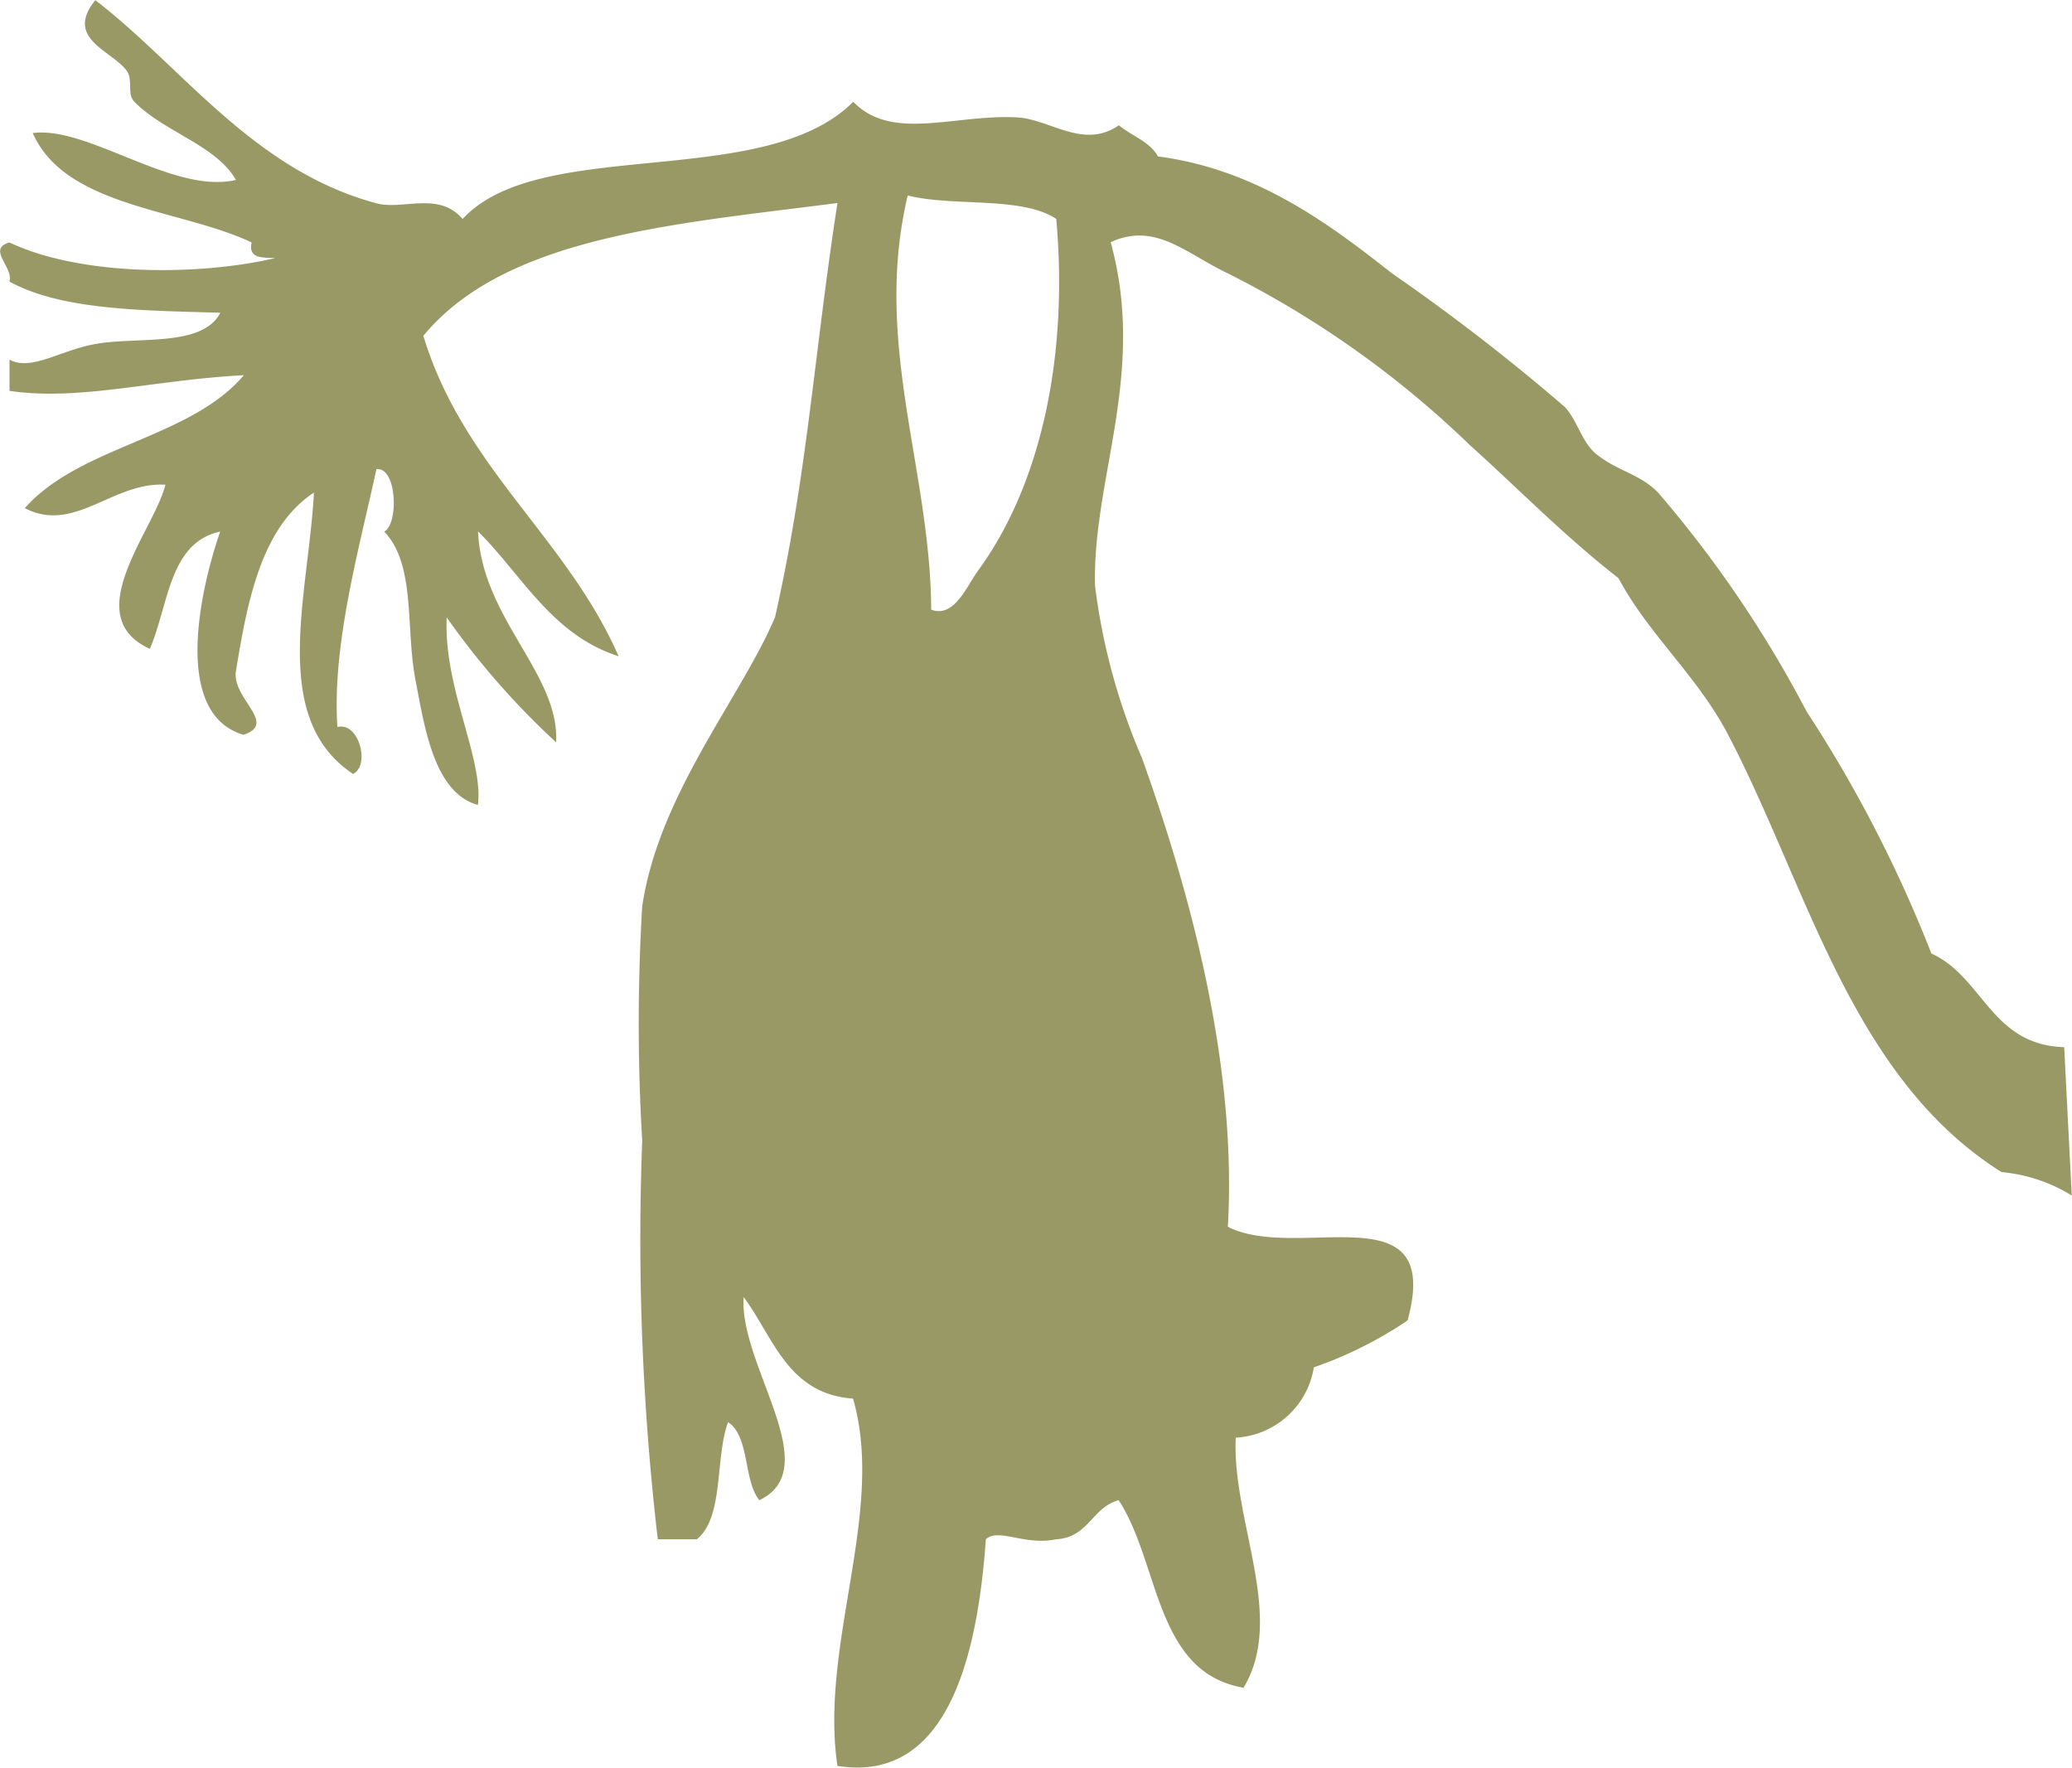
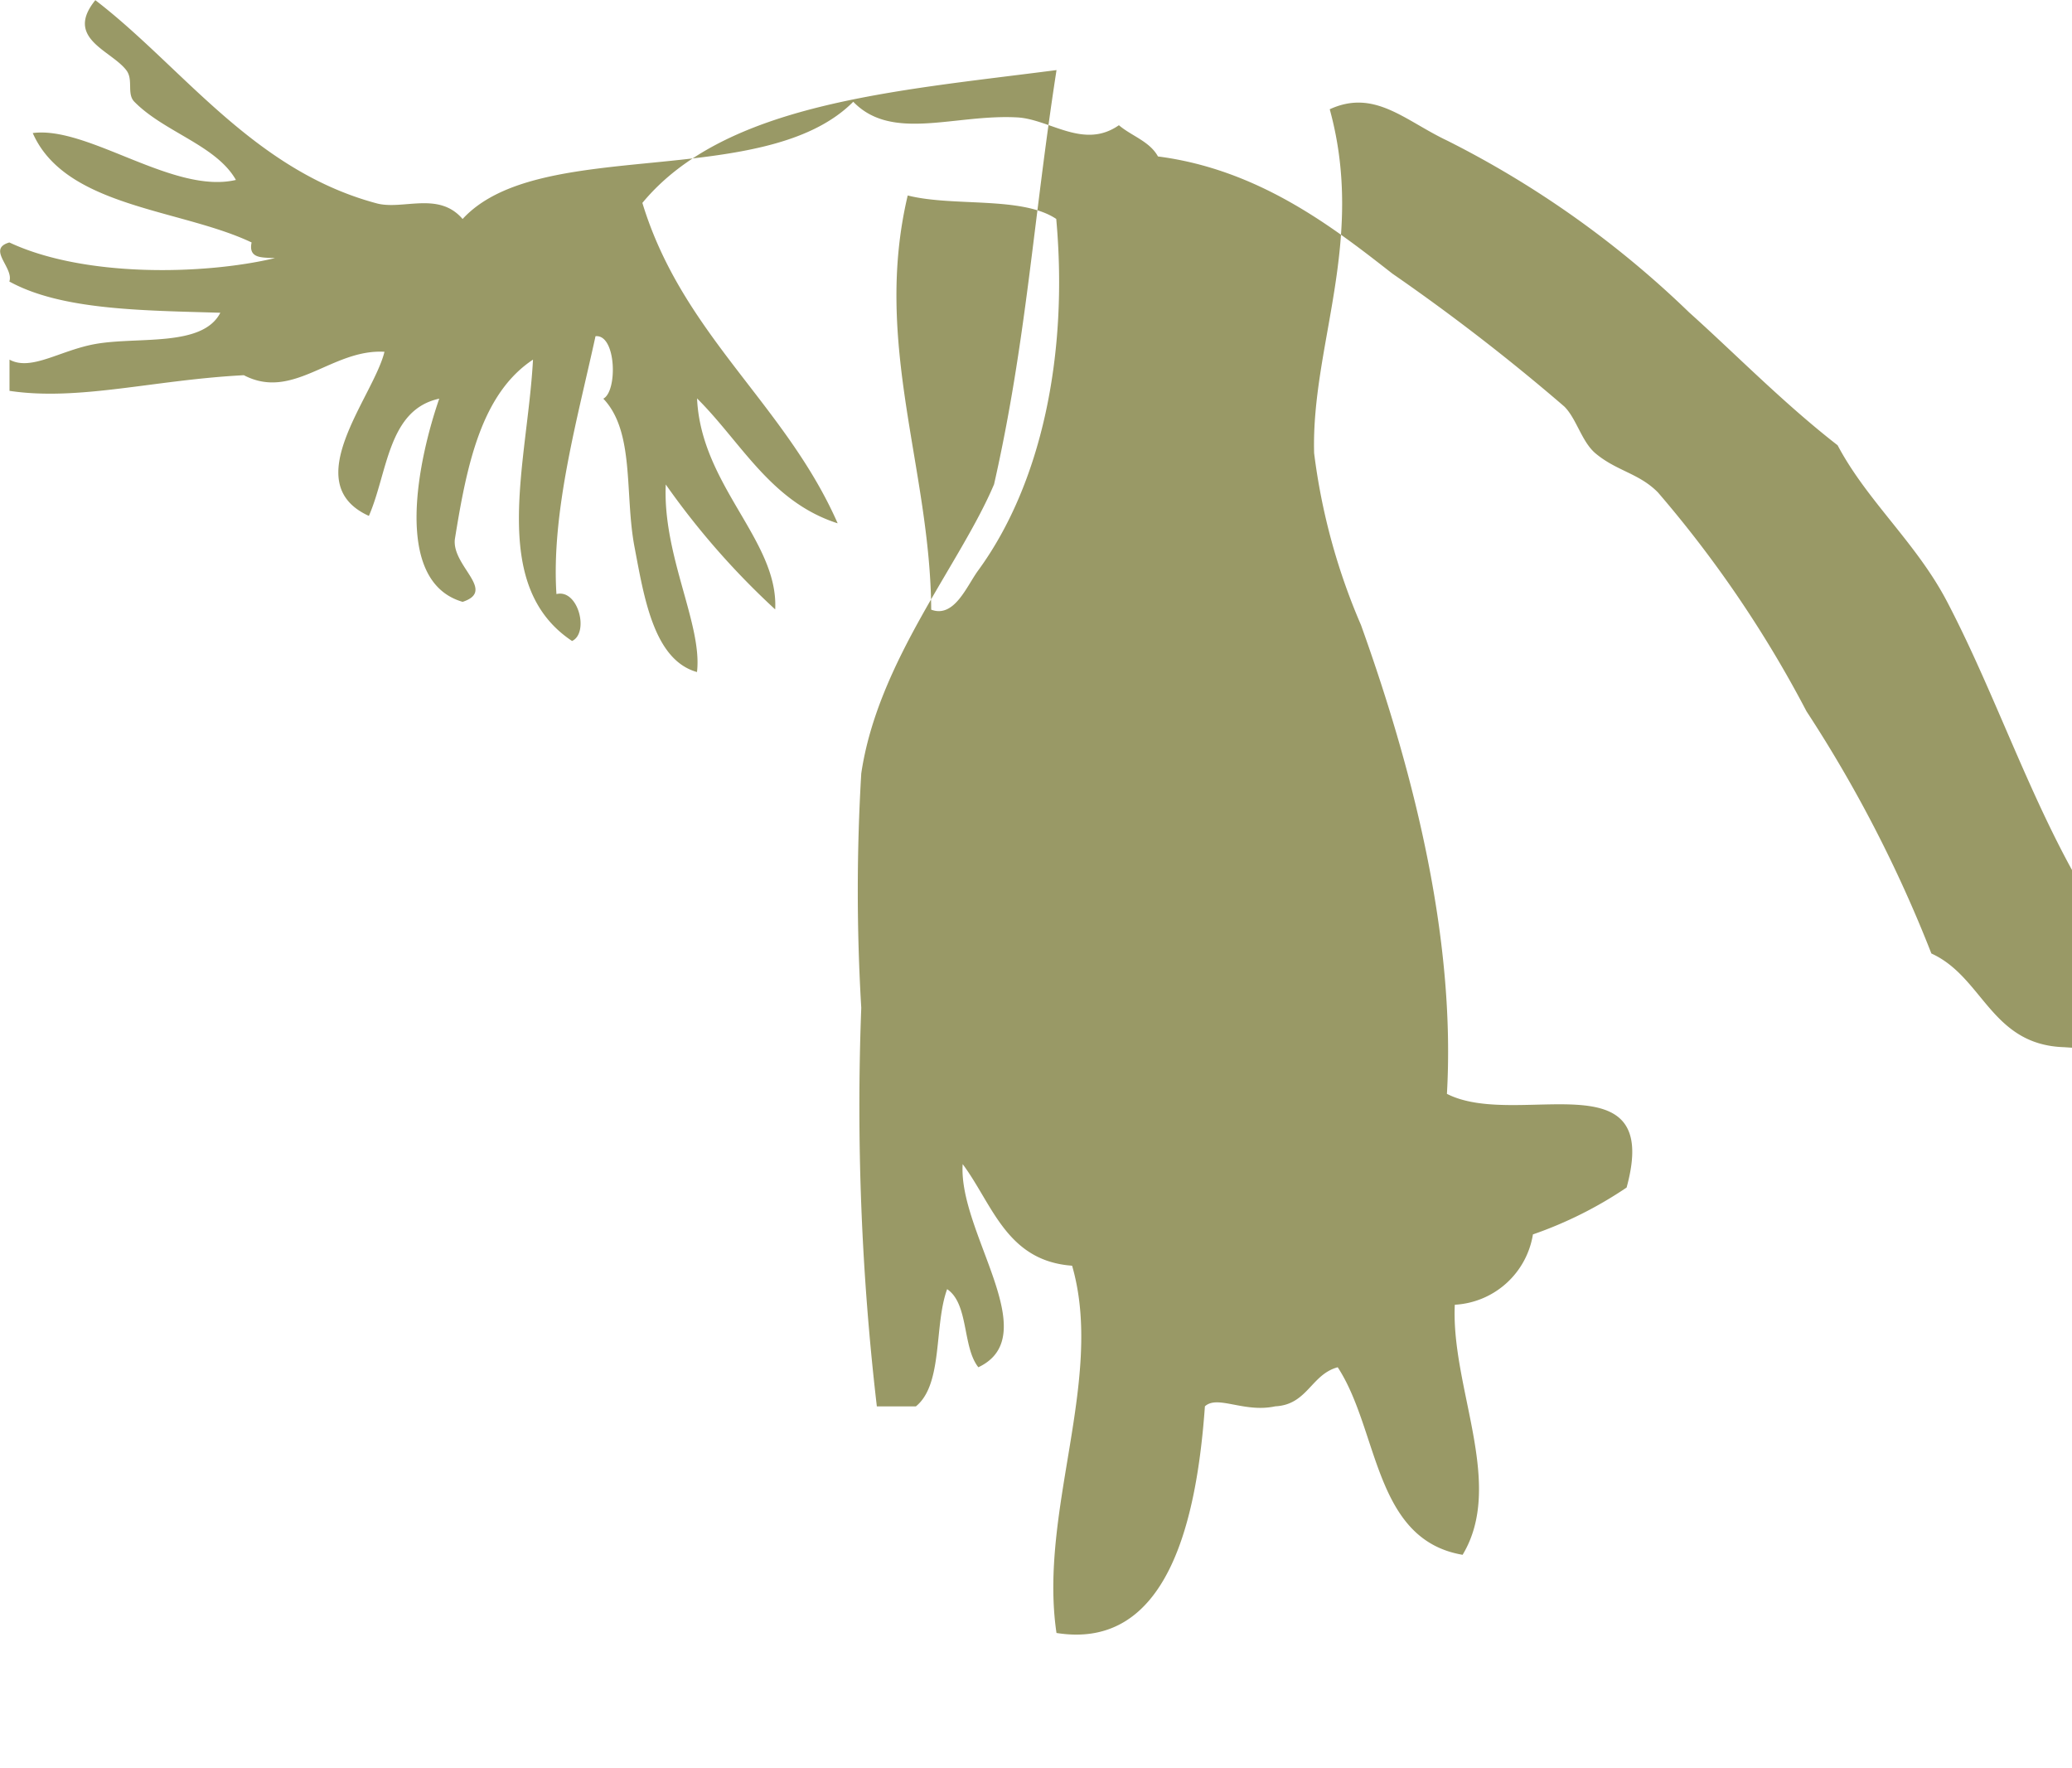
<svg xmlns="http://www.w3.org/2000/svg" width="59.723" height="50.948" viewBox="0 0 59.723 50.948">
  <g id="Group_86" data-name="Group 86" transform="translate(-58.993 -34.155)">
-     <path id="Path_242" data-name="Path 242" d="M118.491,64.336c-2.113-.065-2.332-2.022-3.828-2.7a38.111,38.111,0,0,0-3.6-6.981,33.38,33.38,0,0,0-4.281-6.307c-.546-.555-1.189-.614-1.8-1.126-.4-.337-.546-1-.9-1.351a59.126,59.126,0,0,0-4.954-3.829c-1.664-1.3-3.823-3-6.758-3.378-.239-.437-.762-.589-1.126-.9-1.015.709-1.985-.172-2.927-.225-1.806-.1-3.612.707-4.73-.451-2.574,2.585-9.042.963-11.26,3.379-.691-.809-1.726-.249-2.477-.451-3.564-.953-5.606-3.936-8.109-5.856-.9,1.108.466,1.446.9,2.028.2.276,0,.672.225.9.862.877,2.358,1.252,2.927,2.253-1.8.424-4.263-1.562-5.856-1.351.941,2.144,4.269,2.183,6.308,3.153-.1.481.322.429.674.451-2.045.486-5.5.562-7.656-.451-.66.19.134.725,0,1.126,1.5.825,3.82.833,6.081.9-.515,1-2.369.681-3.6.9-1.021.182-1.852.792-2.477.451v.9c2.005.3,4.155-.317,6.755-.451C64.469,46.8,61.3,47,59.708,48.8c1.428.746,2.534-.764,4.053-.675-.321,1.31-2.526,3.787-.449,4.73.546-1.257.546-3.059,2.028-3.379-.58,1.668-1.388,5.26.674,5.856.981-.324-.307-1.024-.225-1.8.342-2.137.762-4.194,2.253-5.181-.157,2.967-1.3,6.495,1.126,8.109.5-.232.179-1.509-.45-1.352-.154-2.363.609-5.062,1.126-7.432.6-.062.64,1.587.225,1.8.913.957.609,2.759.9,4.279.273,1.434.552,3.252,1.8,3.6.162-1.367-.993-3.359-.9-5.405a22.4,22.4,0,0,0,3.154,3.6c.1-1.981-2.139-3.564-2.252-6.081,1.28,1.271,2.124,2.981,4.053,3.6-1.513-3.44-4.474-5.435-5.629-9.235,2.378-2.877,7.284-3.224,11.937-3.828-.674,4.347-.867,7.817-1.8,11.937-.97,2.3-3.351,5.1-3.828,8.334a56.923,56.923,0,0,0,0,6.756,74.479,74.479,0,0,0,.449,11.486h1.126c.788-.64.518-2.335.9-3.378.629.424.435,1.667.9,2.251,1.934-.914-.583-3.881-.452-5.855.865,1.163,1.263,2.79,3.154,2.928.941,3.255-.97,7.078-.45,10.585,3.231.516,4.047-3.3,4.278-6.532.364-.336,1.129.195,2.028,0,.93-.047,1.032-.919,1.8-1.126,1.189,1.816,1.038,4.969,3.6,5.405,1.228-2.039-.339-4.816-.225-7.207a2.416,2.416,0,0,0,2.252-2.027,11.59,11.59,0,0,0,2.7-1.351c1.041-3.791-3.166-1.671-5.179-2.7.245-4.3-.859-9.007-2.477-13.512a18.136,18.136,0,0,1-1.351-4.955c-.085-3.093,1.493-6.111.45-9.91,1.291-.593,2.167.327,3.379.9a28.29,28.29,0,0,1,6.982,4.956c1.328,1.19,2.725,2.622,4.278,3.828.853,1.611,2.267,2.809,3.154,4.505,2.307,4.407,3.544,9.878,7.884,12.612a4.642,4.642,0,0,1,2.025.675ZM87.185,50.6c-.33.451-.686,1.376-1.351,1.126-.023-4.063-1.687-7.671-.677-11.937,1.32.332,3.291.014,4.281.676C89.794,44.408,89,48.119,87.185,50.6Z" fill="#996" />
+     <path id="Path_242" data-name="Path 242" d="M118.491,64.336c-2.113-.065-2.332-2.022-3.828-2.7a38.111,38.111,0,0,0-3.6-6.981,33.38,33.38,0,0,0-4.281-6.307c-.546-.555-1.189-.614-1.8-1.126-.4-.337-.546-1-.9-1.351a59.126,59.126,0,0,0-4.954-3.829c-1.664-1.3-3.823-3-6.758-3.378-.239-.437-.762-.589-1.126-.9-1.015.709-1.985-.172-2.927-.225-1.806-.1-3.612.707-4.73-.451-2.574,2.585-9.042.963-11.26,3.379-.691-.809-1.726-.249-2.477-.451-3.564-.953-5.606-3.936-8.109-5.856-.9,1.108.466,1.446.9,2.028.2.276,0,.672.225.9.862.877,2.358,1.252,2.927,2.253-1.8.424-4.263-1.562-5.856-1.351.941,2.144,4.269,2.183,6.308,3.153-.1.481.322.429.674.451-2.045.486-5.5.562-7.656-.451-.66.19.134.725,0,1.126,1.5.825,3.82.833,6.081.9-.515,1-2.369.681-3.6.9-1.021.182-1.852.792-2.477.451v.9c2.005.3,4.155-.317,6.755-.451c1.428.746,2.534-.764,4.053-.675-.321,1.31-2.526,3.787-.449,4.73.546-1.257.546-3.059,2.028-3.379-.58,1.668-1.388,5.26.674,5.856.981-.324-.307-1.024-.225-1.8.342-2.137.762-4.194,2.253-5.181-.157,2.967-1.3,6.495,1.126,8.109.5-.232.179-1.509-.45-1.352-.154-2.363.609-5.062,1.126-7.432.6-.062.64,1.587.225,1.8.913.957.609,2.759.9,4.279.273,1.434.552,3.252,1.8,3.6.162-1.367-.993-3.359-.9-5.405a22.4,22.4,0,0,0,3.154,3.6c.1-1.981-2.139-3.564-2.252-6.081,1.28,1.271,2.124,2.981,4.053,3.6-1.513-3.44-4.474-5.435-5.629-9.235,2.378-2.877,7.284-3.224,11.937-3.828-.674,4.347-.867,7.817-1.8,11.937-.97,2.3-3.351,5.1-3.828,8.334a56.923,56.923,0,0,0,0,6.756,74.479,74.479,0,0,0,.449,11.486h1.126c.788-.64.518-2.335.9-3.378.629.424.435,1.667.9,2.251,1.934-.914-.583-3.881-.452-5.855.865,1.163,1.263,2.79,3.154,2.928.941,3.255-.97,7.078-.45,10.585,3.231.516,4.047-3.3,4.278-6.532.364-.336,1.129.195,2.028,0,.93-.047,1.032-.919,1.8-1.126,1.189,1.816,1.038,4.969,3.6,5.405,1.228-2.039-.339-4.816-.225-7.207a2.416,2.416,0,0,0,2.252-2.027,11.59,11.59,0,0,0,2.7-1.351c1.041-3.791-3.166-1.671-5.179-2.7.245-4.3-.859-9.007-2.477-13.512a18.136,18.136,0,0,1-1.351-4.955c-.085-3.093,1.493-6.111.45-9.91,1.291-.593,2.167.327,3.379.9a28.29,28.29,0,0,1,6.982,4.956c1.328,1.19,2.725,2.622,4.278,3.828.853,1.611,2.267,2.809,3.154,4.505,2.307,4.407,3.544,9.878,7.884,12.612a4.642,4.642,0,0,1,2.025.675ZM87.185,50.6c-.33.451-.686,1.376-1.351,1.126-.023-4.063-1.687-7.671-.677-11.937,1.32.332,3.291.014,4.281.676C89.794,44.408,89,48.119,87.185,50.6Z" fill="#996" />
  </g>
</svg>